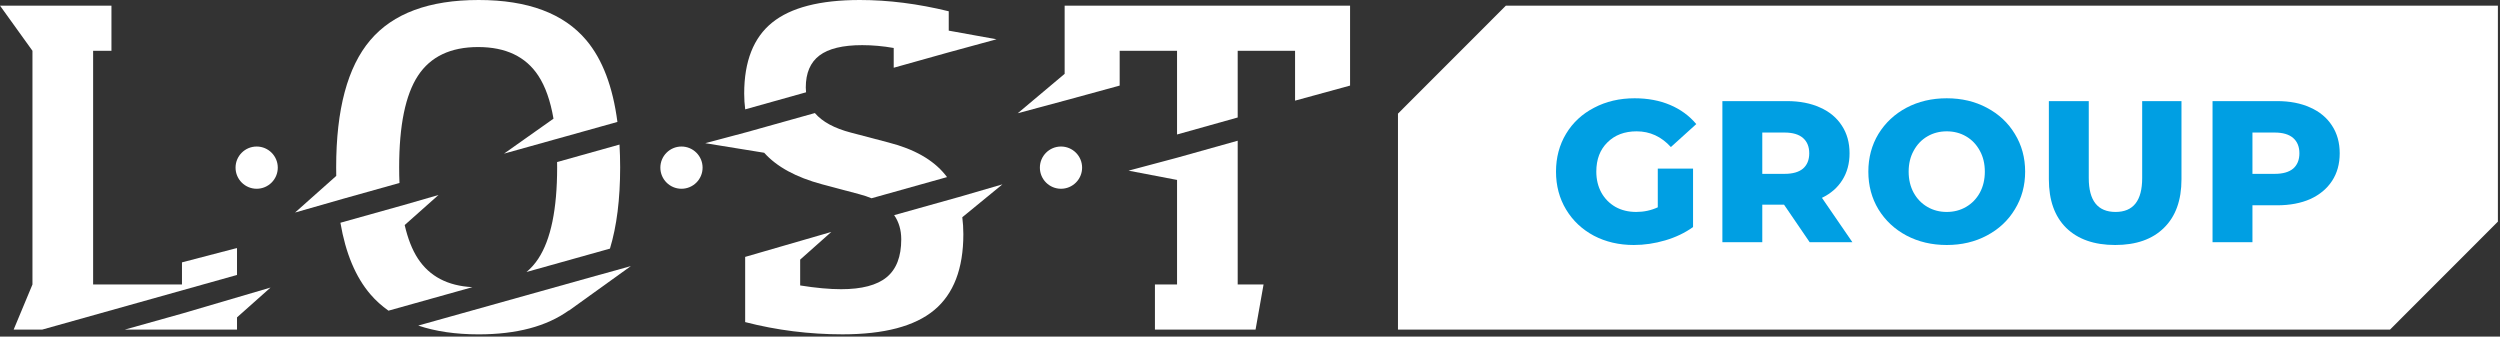
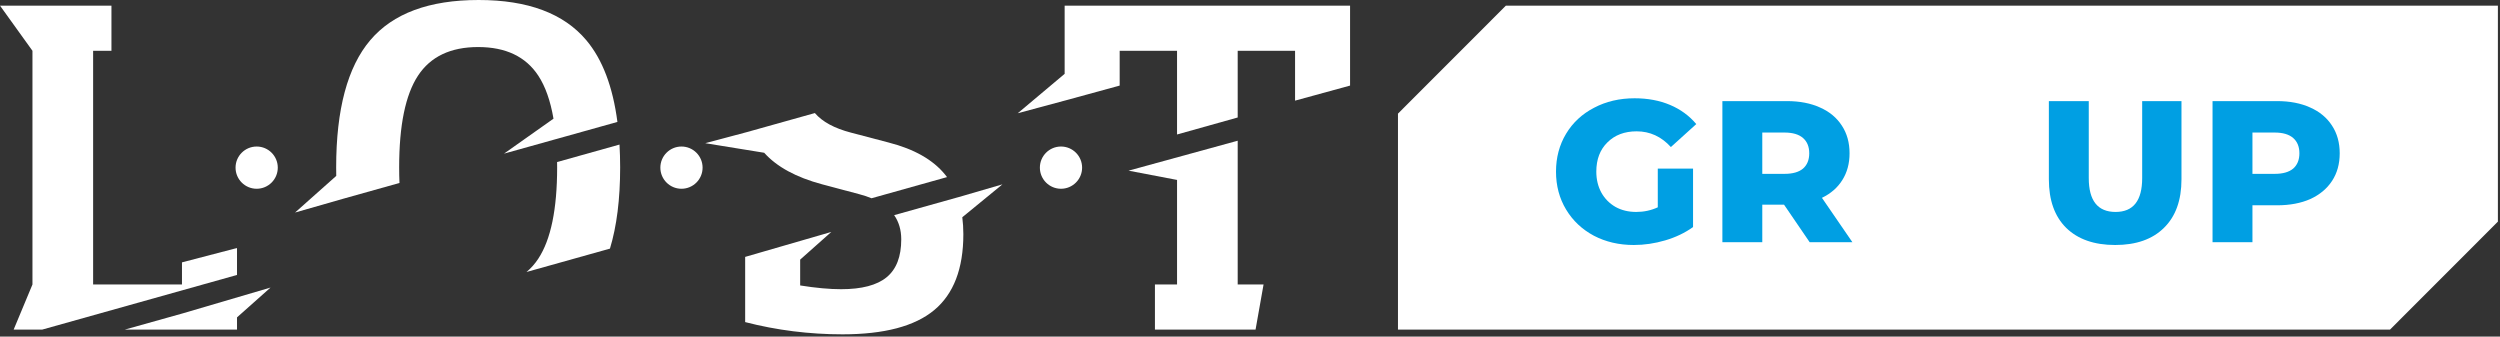
<svg xmlns="http://www.w3.org/2000/svg" width="973" height="131" viewBox="0 0 973 131" fill="none">
  <rect x="0" y="0" width="973" height="131" fill="#333333" stroke="none" />
  <path fill-rule="evenodd" clip-rule="evenodd" d="M930.183 128.288L972.181 86.257V2.195H586.09L544.091 44.226V128.288H930.183Z" fill="white" />
  <path d="M645.209 65.625H658.936V88.372C655.799 90.621 652.19 92.346 648.112 93.549C644.033 94.752 639.954 95.353 635.875 95.353C630.123 95.353 624.946 94.15 620.344 91.745C615.742 89.287 612.134 85.888 609.52 81.548C606.905 77.207 605.598 72.292 605.598 66.801C605.598 61.311 606.905 56.395 609.52 52.055C612.134 47.715 615.769 44.342 620.423 41.936C625.077 39.478 630.332 38.249 636.189 38.249C641.314 38.249 645.915 39.112 649.994 40.838C654.073 42.564 657.472 45.048 660.191 48.29L650.308 57.232C646.595 53.153 642.15 51.114 636.973 51.114C632.267 51.114 628.476 52.551 625.6 55.428C622.723 58.251 621.285 62.043 621.285 66.801C621.285 69.834 621.939 72.553 623.246 74.959C624.554 77.312 626.384 79.168 628.737 80.528C631.09 81.835 633.783 82.489 636.816 82.489C639.797 82.489 642.595 81.888 645.209 80.685V65.625Z" fill="#009FE3" />
  <path d="M694.354 79.665H685.882V94.255H670.351V39.348H695.452C700.42 39.348 704.734 40.184 708.394 41.858C712.055 43.479 714.879 45.832 716.866 48.917C718.853 51.95 719.846 55.532 719.846 59.663C719.846 63.638 718.905 67.115 717.023 70.096C715.192 73.024 712.552 75.325 709.1 76.998L720.945 94.255H704.315L694.354 79.665ZM704.159 59.663C704.159 57.101 703.348 55.114 701.727 53.702C700.106 52.29 697.7 51.584 694.511 51.584H685.882V67.664H694.511C697.7 67.664 700.106 66.984 701.727 65.625C703.348 64.213 704.159 62.226 704.159 59.663Z" fill="#009FE3" />
-   <path d="M757.672 95.353C751.868 95.353 746.639 94.124 741.985 91.666C737.383 89.209 733.748 85.81 731.082 81.469C728.467 77.129 727.16 72.24 727.16 66.801C727.16 61.363 728.467 56.474 731.082 52.133C733.748 47.793 737.383 44.394 741.985 41.936C746.639 39.478 751.868 38.249 757.672 38.249C763.477 38.249 768.68 39.478 773.282 41.936C777.936 44.394 781.57 47.793 784.185 52.133C786.852 56.474 788.185 61.363 788.185 66.801C788.185 72.24 786.852 77.129 784.185 81.469C781.57 85.81 777.936 89.209 773.282 91.666C768.68 94.124 763.477 95.353 757.672 95.353ZM757.672 82.489C760.444 82.489 762.954 81.835 765.202 80.528C767.451 79.221 769.229 77.391 770.536 75.037C771.844 72.632 772.497 69.886 772.497 66.801C772.497 63.716 771.844 60.997 770.536 58.644C769.229 56.238 767.451 54.382 765.202 53.075C762.954 51.767 760.444 51.114 757.672 51.114C754.901 51.114 752.391 51.767 750.142 53.075C747.894 54.382 746.116 56.238 744.808 58.644C743.501 60.997 742.847 63.716 742.847 66.801C742.847 69.886 743.501 72.632 744.808 75.037C746.116 77.391 747.894 79.221 750.142 80.528C752.391 81.835 754.901 82.489 757.672 82.489Z" fill="#009FE3" />
  <path d="M823.224 95.353C815.066 95.353 808.713 93.131 804.163 88.686C799.666 84.241 797.418 77.94 797.418 69.782V39.348H812.948V69.311C812.948 78.097 816.426 82.489 823.381 82.489C830.283 82.489 833.735 78.097 833.735 69.311V39.348H849.03V69.782C849.03 77.94 846.756 84.241 842.206 88.686C837.709 93.131 831.382 95.353 823.224 95.353Z" fill="#009FE3" />
  <path d="M886.221 39.348C891.189 39.348 895.503 40.184 899.163 41.858C902.824 43.479 905.647 45.832 907.635 48.917C909.622 51.95 910.615 55.532 910.615 59.663C910.615 63.794 909.622 67.376 907.635 70.409C905.647 73.442 902.824 75.796 899.163 77.469C895.503 79.09 891.189 79.901 886.221 79.901H876.651V94.255H861.12V39.348H886.221ZM885.28 67.664C888.469 67.664 890.875 66.984 892.496 65.625C894.117 64.213 894.928 62.226 894.928 59.663C894.928 57.101 894.117 55.114 892.496 53.702C890.875 52.29 888.469 51.584 885.28 51.584H876.651V67.664H885.28Z" fill="#009FE3" />
  <path d="M412.939 73.464C417.477 73.464 421.157 69.784 421.157 65.246C421.157 60.707 417.477 57.027 412.939 57.027C408.4 57.027 404.72 60.707 404.72 65.246C404.72 69.784 408.4 73.464 412.939 73.464Z" fill="white" />
  <path d="M265.23 73.465C269.769 73.465 273.448 69.785 273.448 65.246C273.448 60.707 269.769 57.028 265.23 57.028C260.691 57.028 257.012 60.707 257.012 65.246C257.012 69.785 260.691 73.465 265.23 73.465Z" fill="white" />
  <path d="M99.894 73.464C104.433 73.464 108.112 69.785 108.112 65.246C108.112 60.707 104.433 57.028 99.894 57.028C95.355 57.028 91.676 60.707 91.676 65.246C91.676 69.785 95.355 73.464 99.894 73.464Z" fill="white" />
  <path d="M414.359 2.195V28.74L396.106 44.075L414.359 39.161V39.169L435.776 33.309V19.765H458.105V52.343L481.709 45.727V19.765H504.038V39.169L525.446 33.309V2.195H414.359Z" fill="white" />
-   <path d="M481.709 54.767L458.106 61.383L439.22 66.421L458.106 70.029V110.726H449.501V128.289H488.662L491.776 110.726H481.709V54.767Z" fill="white" />
-   <path d="M313.718 35.922C313.653 35.306 313.612 34.69 313.612 34.04C313.612 28.427 315.378 24.277 318.921 21.598C322.454 18.919 328.01 17.571 335.571 17.571C339.598 17.571 343.682 17.941 347.833 18.672V26.364L368.855 20.472L387.856 15.286L369.25 11.925V4.389C357.292 1.463 345.762 0 334.659 0C319.159 0 307.785 2.926 300.528 8.785C293.271 14.645 289.639 23.858 289.639 36.424C289.639 38.569 289.778 40.607 290.033 42.563L313.718 35.922Z" fill="white" />
+   <path d="M481.709 54.767L439.22 66.421L458.106 70.029V110.726H449.501V128.289H488.662L491.776 110.726H481.709V54.767Z" fill="white" />
  <path d="M390.149 71.746L372.726 76.817C372.726 76.817 372.726 76.817 372.726 76.808L348.006 83.736C349.838 86.366 350.767 89.497 350.767 93.155C350.767 99.869 348.877 104.775 345.096 107.89C341.316 111.005 335.399 112.558 327.345 112.558C322.833 112.558 317.524 112.073 311.426 111.095V101.044L323.548 90.27L290.017 99.984V125.362C302.336 128.534 314.968 130.121 327.904 130.121C344.127 130.121 356.027 126.981 363.587 120.694C371.148 114.415 374.937 104.562 374.937 91.141C374.937 88.832 374.789 86.638 374.526 84.55L390.149 71.746Z" fill="white" />
  <path d="M297.397 59.427C302.295 64.909 309.823 69.018 320.014 71.746L334.47 75.593C336.188 76.036 337.757 76.57 339.204 77.162L368.584 68.927C368.346 68.615 368.116 68.295 367.861 67.991C363.16 62.197 355.813 58.014 345.811 55.458L331.174 51.611C324.715 49.927 320.047 47.387 317.146 44.001L292.187 50.995C292.187 51.003 292.195 51.003 292.195 51.012L274.484 55.729L297.405 59.452L297.397 59.427Z" fill="white" />
-   <path d="M162.666 100.658C160.422 97.239 158.713 92.859 157.505 87.583L170.662 75.888L156.19 80.071C156.19 80.063 156.19 80.063 156.19 80.055L132.488 86.695C134.518 98.546 138.405 107.849 144.183 114.572C146.238 116.971 148.588 119.075 151.193 120.916L183.869 111.761C174.27 111.268 167.202 107.578 162.666 100.658Z" fill="white" />
  <path d="M216.841 65.155C216.841 81.386 214.4 93.221 209.518 100.658C208.203 102.672 206.658 104.398 204.916 105.861L237.395 96.763C240.033 88.06 241.364 77.524 241.364 65.155C241.364 62.073 241.274 59.115 241.11 56.263L216.816 63.068C216.833 63.758 216.841 64.448 216.841 65.155Z" fill="white" />
  <path d="M114.835 82.718L133.975 77.236L155.475 71.212C155.392 69.264 155.351 67.243 155.351 65.155C155.351 48.809 157.792 36.909 162.674 29.471C167.555 22.033 175.363 18.311 186.096 18.311C196.829 18.311 204.637 22.033 209.518 29.471C212.255 33.638 214.219 39.218 215.419 46.187L196.163 59.797L216.413 54.134V54.142L240.296 47.453C238.513 33.736 234.485 23.127 228.19 15.648C219.405 5.219 205.434 0 186.285 0C167.005 0 152.943 5.219 144.1 15.648C135.249 26.077 130.836 42.579 130.836 65.155C130.836 66.281 130.844 67.399 130.869 68.492L130.861 68.467L114.835 82.718Z" fill="white" />
-   <path d="M245.539 103.559L233.236 106.995C233.244 106.987 233.244 106.978 233.252 106.97L162.78 126.71C169.495 128.979 177.318 130.129 186.276 130.129C201.045 130.129 212.715 127.031 221.319 120.867L221.377 120.925L245.539 103.559Z" fill="white" />
  <path d="M92.242 96.525L70.825 102.113V110.726H36.243V19.765H43.376V2.195H35.676H0L12.632 19.765V110.726L5.309 128.288H16.395L92.242 107.011V96.525Z" fill="white" />
  <path d="M105.293 111.917L71.196 121.943L48.538 128.288H92.243V123.521L105.293 111.917Z" fill="white" />
</svg>